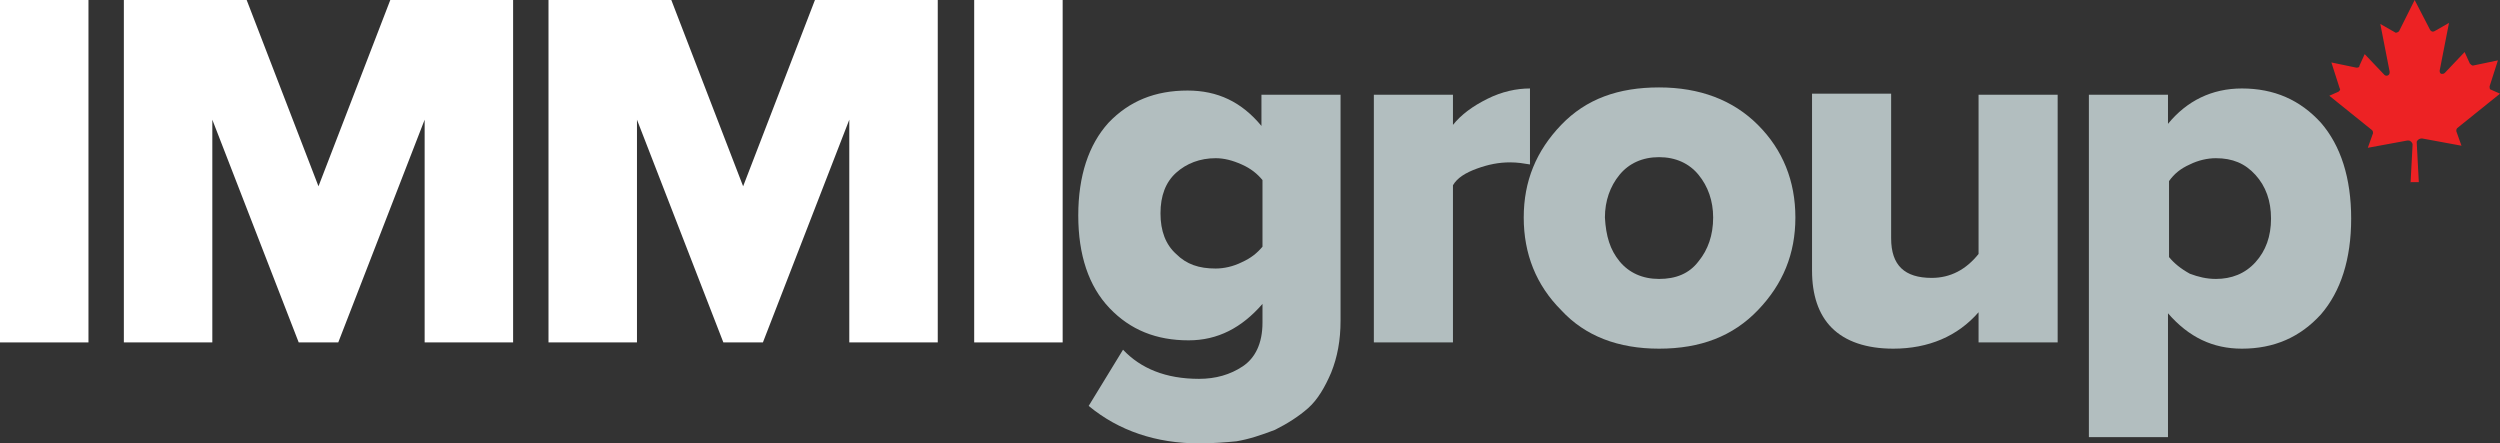
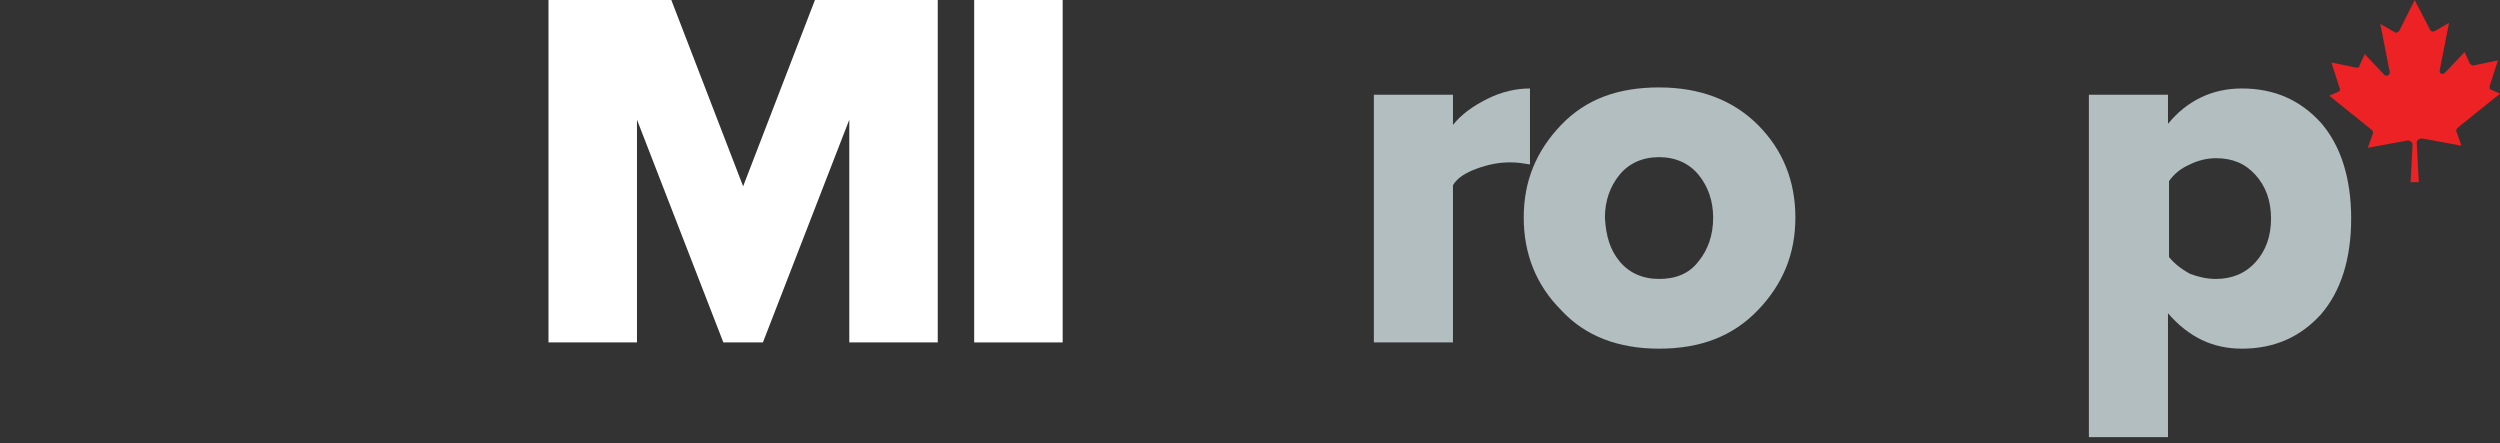
<svg xmlns="http://www.w3.org/2000/svg" version="1.1" id="Layer_1" x="0px" y="0px" width="240.2px" height="42.6px" viewBox="-185 375.4 240.2 42.6" style="enable-background:new -185 375.4 240.2 42.6;" xml:space="preserve">
  <rect x="-185" y="375.4" width="240.2" height="42.6" fill="#333333" stroke="none" />
  <style type="text/css">
	.st0{fill:#FFFFFF;}
	.st1{fill:#B2BEBF;}
	.st2{fill:#ED2224;}
</style>
  <g id="XMLID_87_">
    <g id="XMLID_1_">
-       <path id="XMLID_4_" class="st0" d="M-176.5,408.3h-8.5v-32.9h8.5V408.3z" />
-       <path id="XMLID_6_" class="st0" d="M-135.7,408.3h-8.5v-21.4l-8.3,21.4h-3.8l-8.3-21.4v21.4h-8.5v-32.9h11.8l6.9,17.9l6.9-17.9    h11.8V408.3z" />
      <path id="XMLID_8_" class="st0" d="M-94.9,408.3h-8.5v-21.4l-8.3,21.4h-3.8l-8.3-21.4v21.4h-8.5v-32.9h11.8l6.9,17.9l6.9-17.9    h11.8C-94.9,375.4-94.9,408.3-94.9,408.3z" />
      <path id="XMLID_10_" class="st0" d="M-82.9,408.3h-8.5v-32.9h8.5V408.3z" />
-       <path id="XMLID_12_" class="st1" d="M-69.8,418c-4.1,0-7.7-1.2-10.6-3.6l3.3-5.4c1.7,1.8,4.1,2.8,7.3,2.8c1.6,0,3-0.4,4.2-1.2    c1.2-0.8,1.9-2.2,1.9-4.2v-1.8c-2,2.3-4.3,3.5-7.1,3.5c-3.1,0-5.6-1-7.6-3.1c-2-2.1-3-5.1-3-8.9c0-3.8,1-6.8,2.9-8.9    c2-2.1,4.5-3.1,7.6-3.1c2.9,0,5.2,1.1,7.1,3.4v-3h7.6v21.7c0,1.9-0.3,3.5-0.9,5c-0.6,1.4-1.3,2.6-2.2,3.4c-0.9,0.8-2,1.5-3.2,2.1    c-1.3,0.5-2.5,0.9-3.7,1.1C-67.2,417.9-68.5,418-69.8,418z M-68.2,401.2c0.8,0,1.7-0.2,2.5-0.6c0.9-0.4,1.5-0.9,2-1.5v-6.4    c-0.5-0.6-1.1-1.1-2-1.5c-0.9-0.4-1.7-0.6-2.5-0.6c-1.5,0-2.8,0.5-3.8,1.4s-1.5,2.2-1.5,3.9s0.5,3,1.5,3.9    C-71,400.8-69.8,401.2-68.2,401.2z" />
      <path id="XMLID_15_" class="st1" d="M-45.4,408.3H-53v-23.8h7.6v2.9c0.8-1,1.9-1.8,3.3-2.5s2.8-1,4.1-1v7.3    c-0.6-0.1-1.2-0.2-1.9-0.2c-1.1,0-2.1,0.2-3.2,0.6c-1.1,0.4-1.9,0.9-2.3,1.6L-45.4,408.3L-45.4,408.3z" />
      <path id="XMLID_17_" class="st1" d="M-25.6,408.9c-3.9,0-7.1-1.2-9.4-3.7c-2.4-2.4-3.6-5.4-3.6-8.9s1.2-6.4,3.6-8.9    s5.5-3.6,9.4-3.6s7.1,1.2,9.5,3.6s3.6,5.4,3.6,8.9s-1.2,6.4-3.6,8.9C-18.5,407.7-21.6,408.9-25.6,408.9z M-29.4,400.5    c0.9,1.1,2.2,1.7,3.8,1.7s2.9-0.5,3.8-1.7c0.9-1.1,1.4-2.5,1.4-4.2c0-1.6-0.5-3-1.4-4.1c-0.9-1.1-2.2-1.7-3.8-1.7    s-2.9,0.6-3.8,1.7c-0.9,1.1-1.4,2.5-1.4,4.1C-30.7,398.1-30.3,399.4-29.4,400.5z" />
-       <path id="XMLID_20_" class="st1" d="M12.7,408.3H5.1v-2.9c-2,2.3-4.8,3.5-8.2,3.5c-2.6,0-4.6-0.7-5.9-2c-1.3-1.3-1.9-3.2-1.9-5.5    v-17h7.6v13.9c0,2.6,1.3,3.8,3.9,3.8c1.8,0,3.3-0.8,4.5-2.3v-15.3h7.6L12.7,408.3L12.7,408.3z" />
      <path id="XMLID_22_" class="st1" d="M30.4,408.9c-2.8,0-5.1-1.1-7.1-3.4v11.9h-7.6v-32.9h7.6v2.8c1.8-2.2,4.2-3.4,7.1-3.4    c3.1,0,5.6,1.1,7.6,3.3c1.9,2.2,2.9,5.3,2.9,9.2s-1,7-2.9,9.2C36,407.8,33.5,408.9,30.4,408.9z M27.9,402.2c1.5,0,2.8-0.5,3.8-1.6    c1-1.1,1.5-2.5,1.5-4.2s-0.5-3.1-1.5-4.2c-1-1.1-2.2-1.6-3.8-1.6c-0.8,0-1.7,0.2-2.5,0.6c-0.9,0.4-1.5,0.9-2,1.6v7.3    c0.5,0.6,1.1,1.1,2,1.6C26.2,402,27,402.2,27.9,402.2z" />
    </g>
    <path id="XMLID_3_" class="st2" d="M46.6,393.1l0.2-3.8c0-0.2-0.2-0.4-0.4-0.4h-0.1l-3.8,0.7l0.5-1.4c0-0.1,0-0.2-0.1-0.3l-4.1-3.3   l0.9-0.4c0.1-0.1,0.2-0.2,0.1-0.3l-0.8-2.5l2.4,0.5c0.1,0,0.3,0,0.3-0.2l0.5-1.1l1.9,2c0.1,0.1,0.3,0.1,0.4,0   c0.1-0.1,0.1-0.2,0.1-0.3l-0.9-4.6l1.4,0.8c0.1,0.1,0.3,0,0.4-0.1l0,0l1.5-3l1.5,2.9c0.1,0.1,0.2,0.2,0.4,0.1l0,0l1.4-0.8l-0.9,4.6   c0,0.2,0.1,0.3,0.2,0.3c0.1,0,0.2,0,0.3-0.1l1.9-2l0.5,1.1c0.1,0.1,0.2,0.2,0.3,0.2l2.4-0.5l-0.8,2.5c0,0.1,0,0.3,0.1,0.3l0.9,0.4   l-4.1,3.3c-0.1,0.1-0.1,0.2-0.1,0.3l0.5,1.4l-3.8-0.7c-0.2,0-0.4,0.1-0.5,0.3v0.1l0.2,3.8h-0.8V393.1z" />
  </g>
</svg>